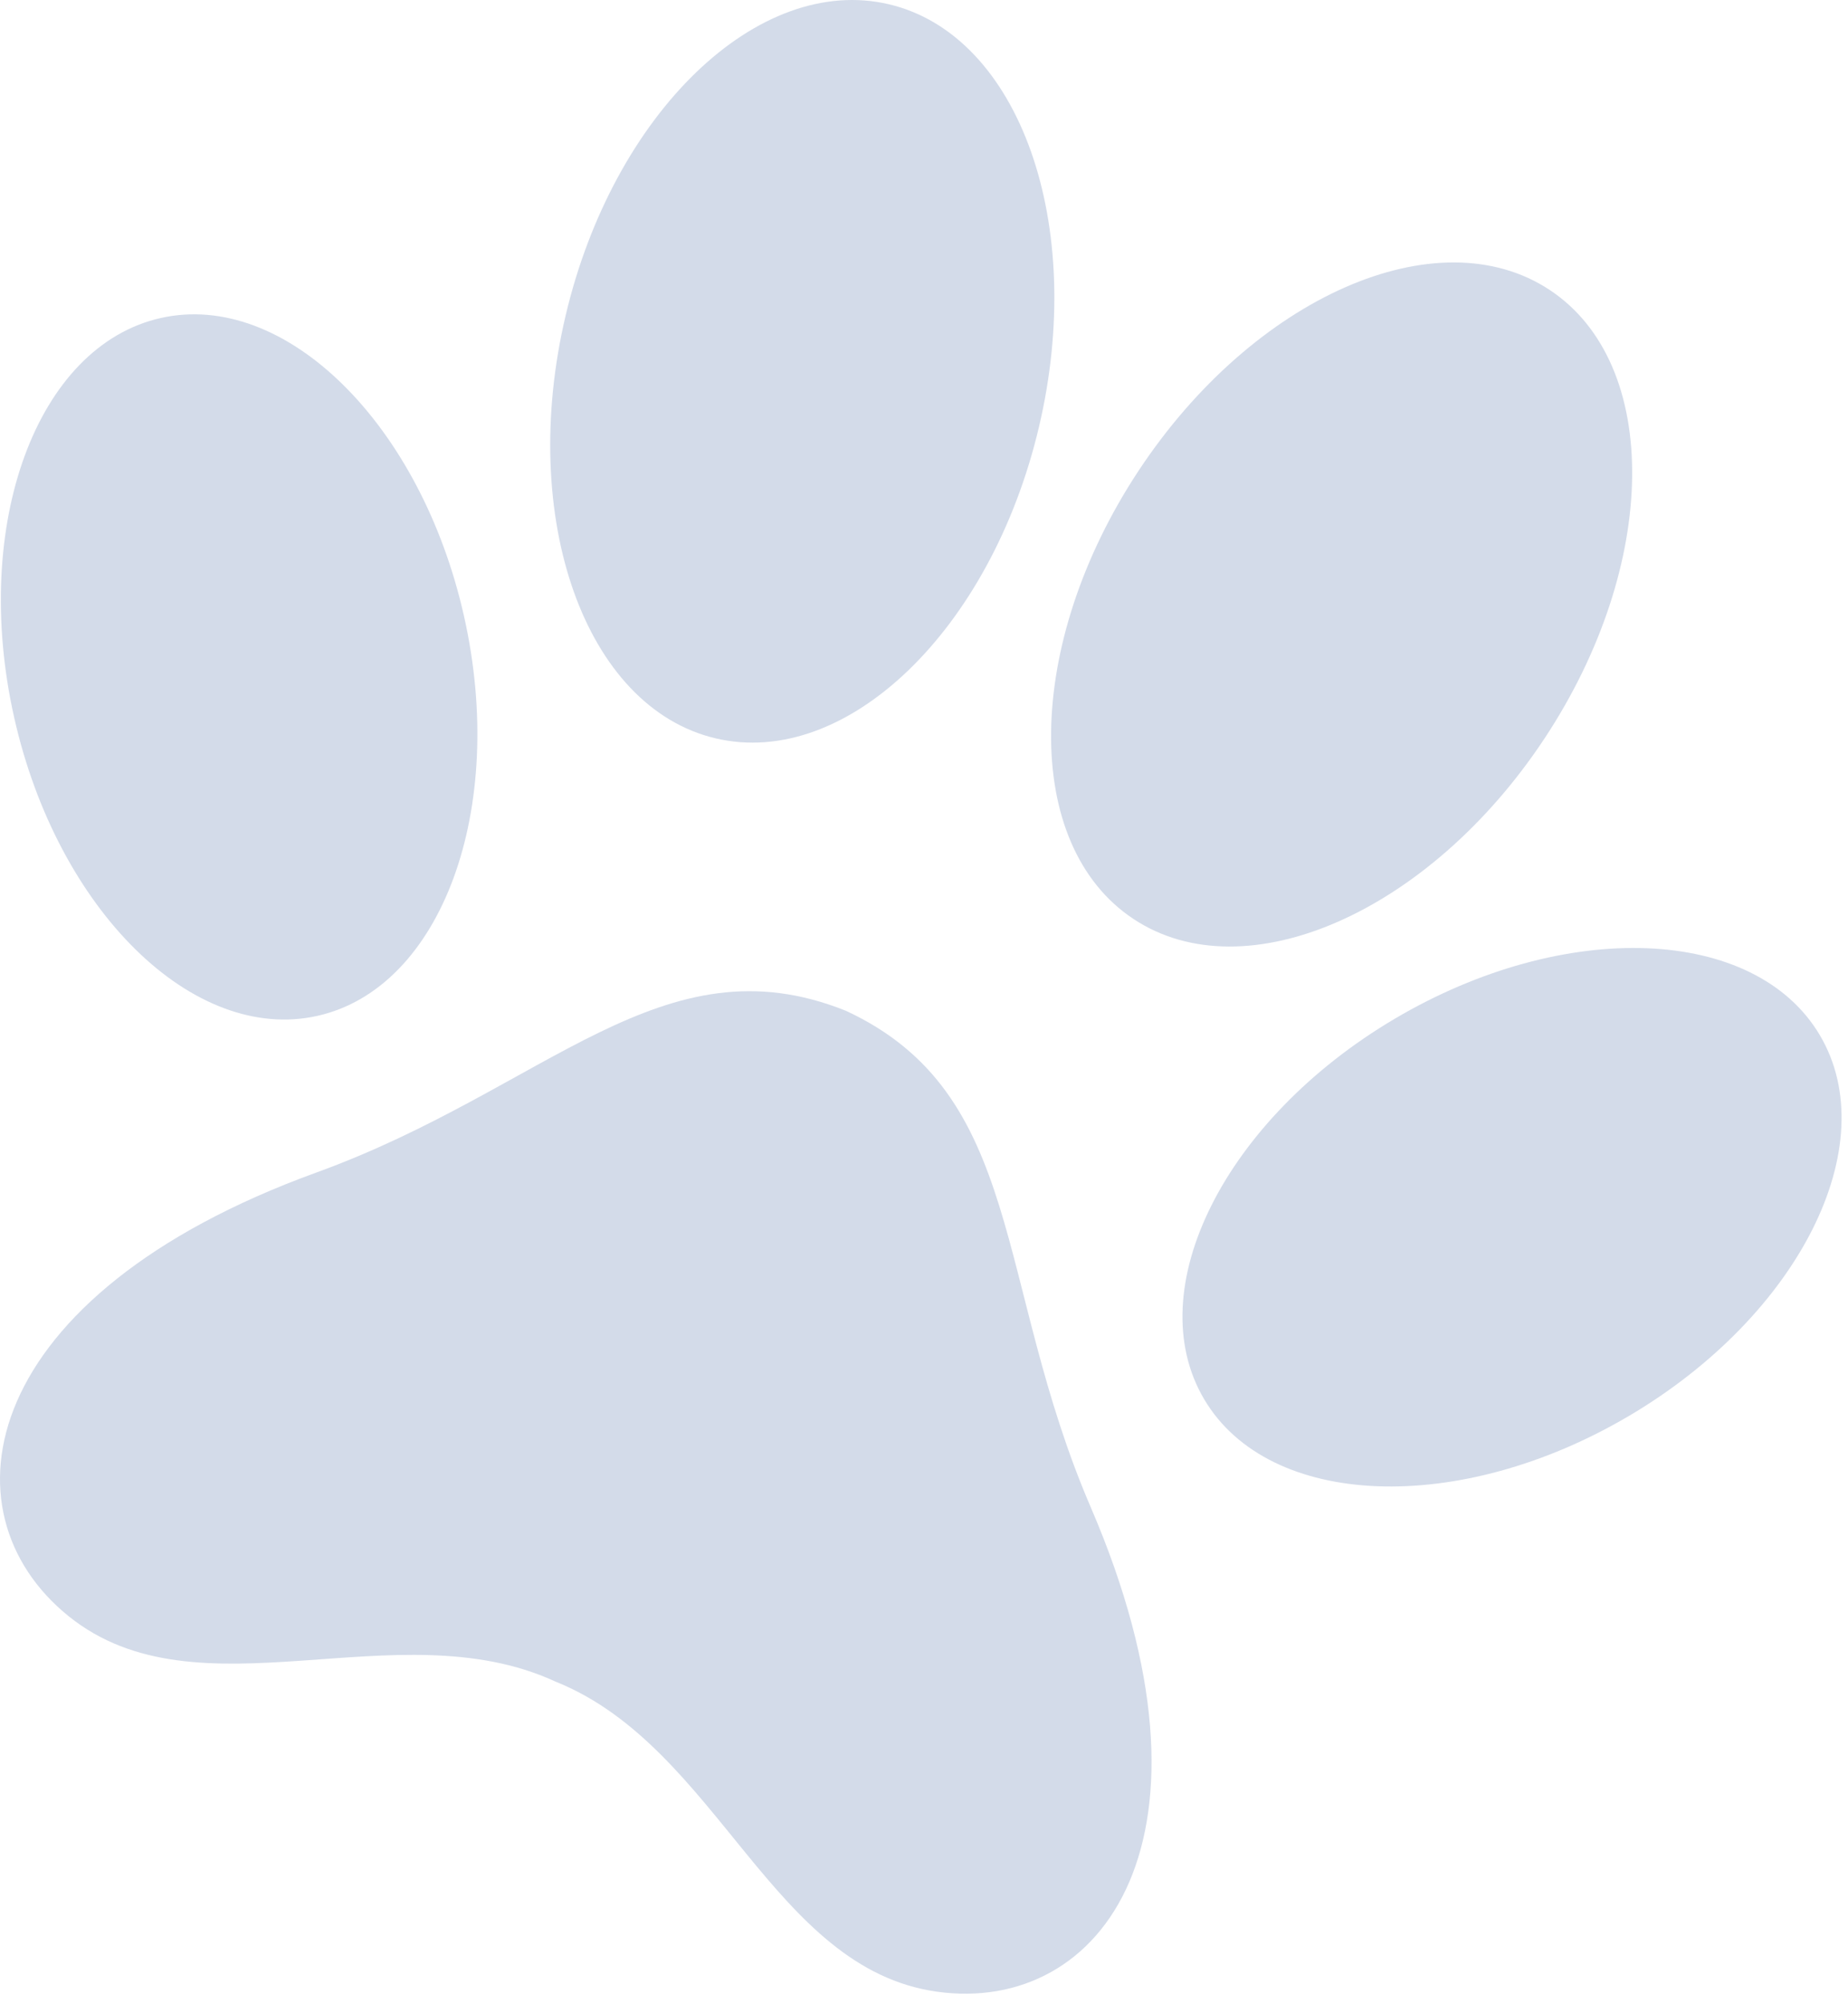
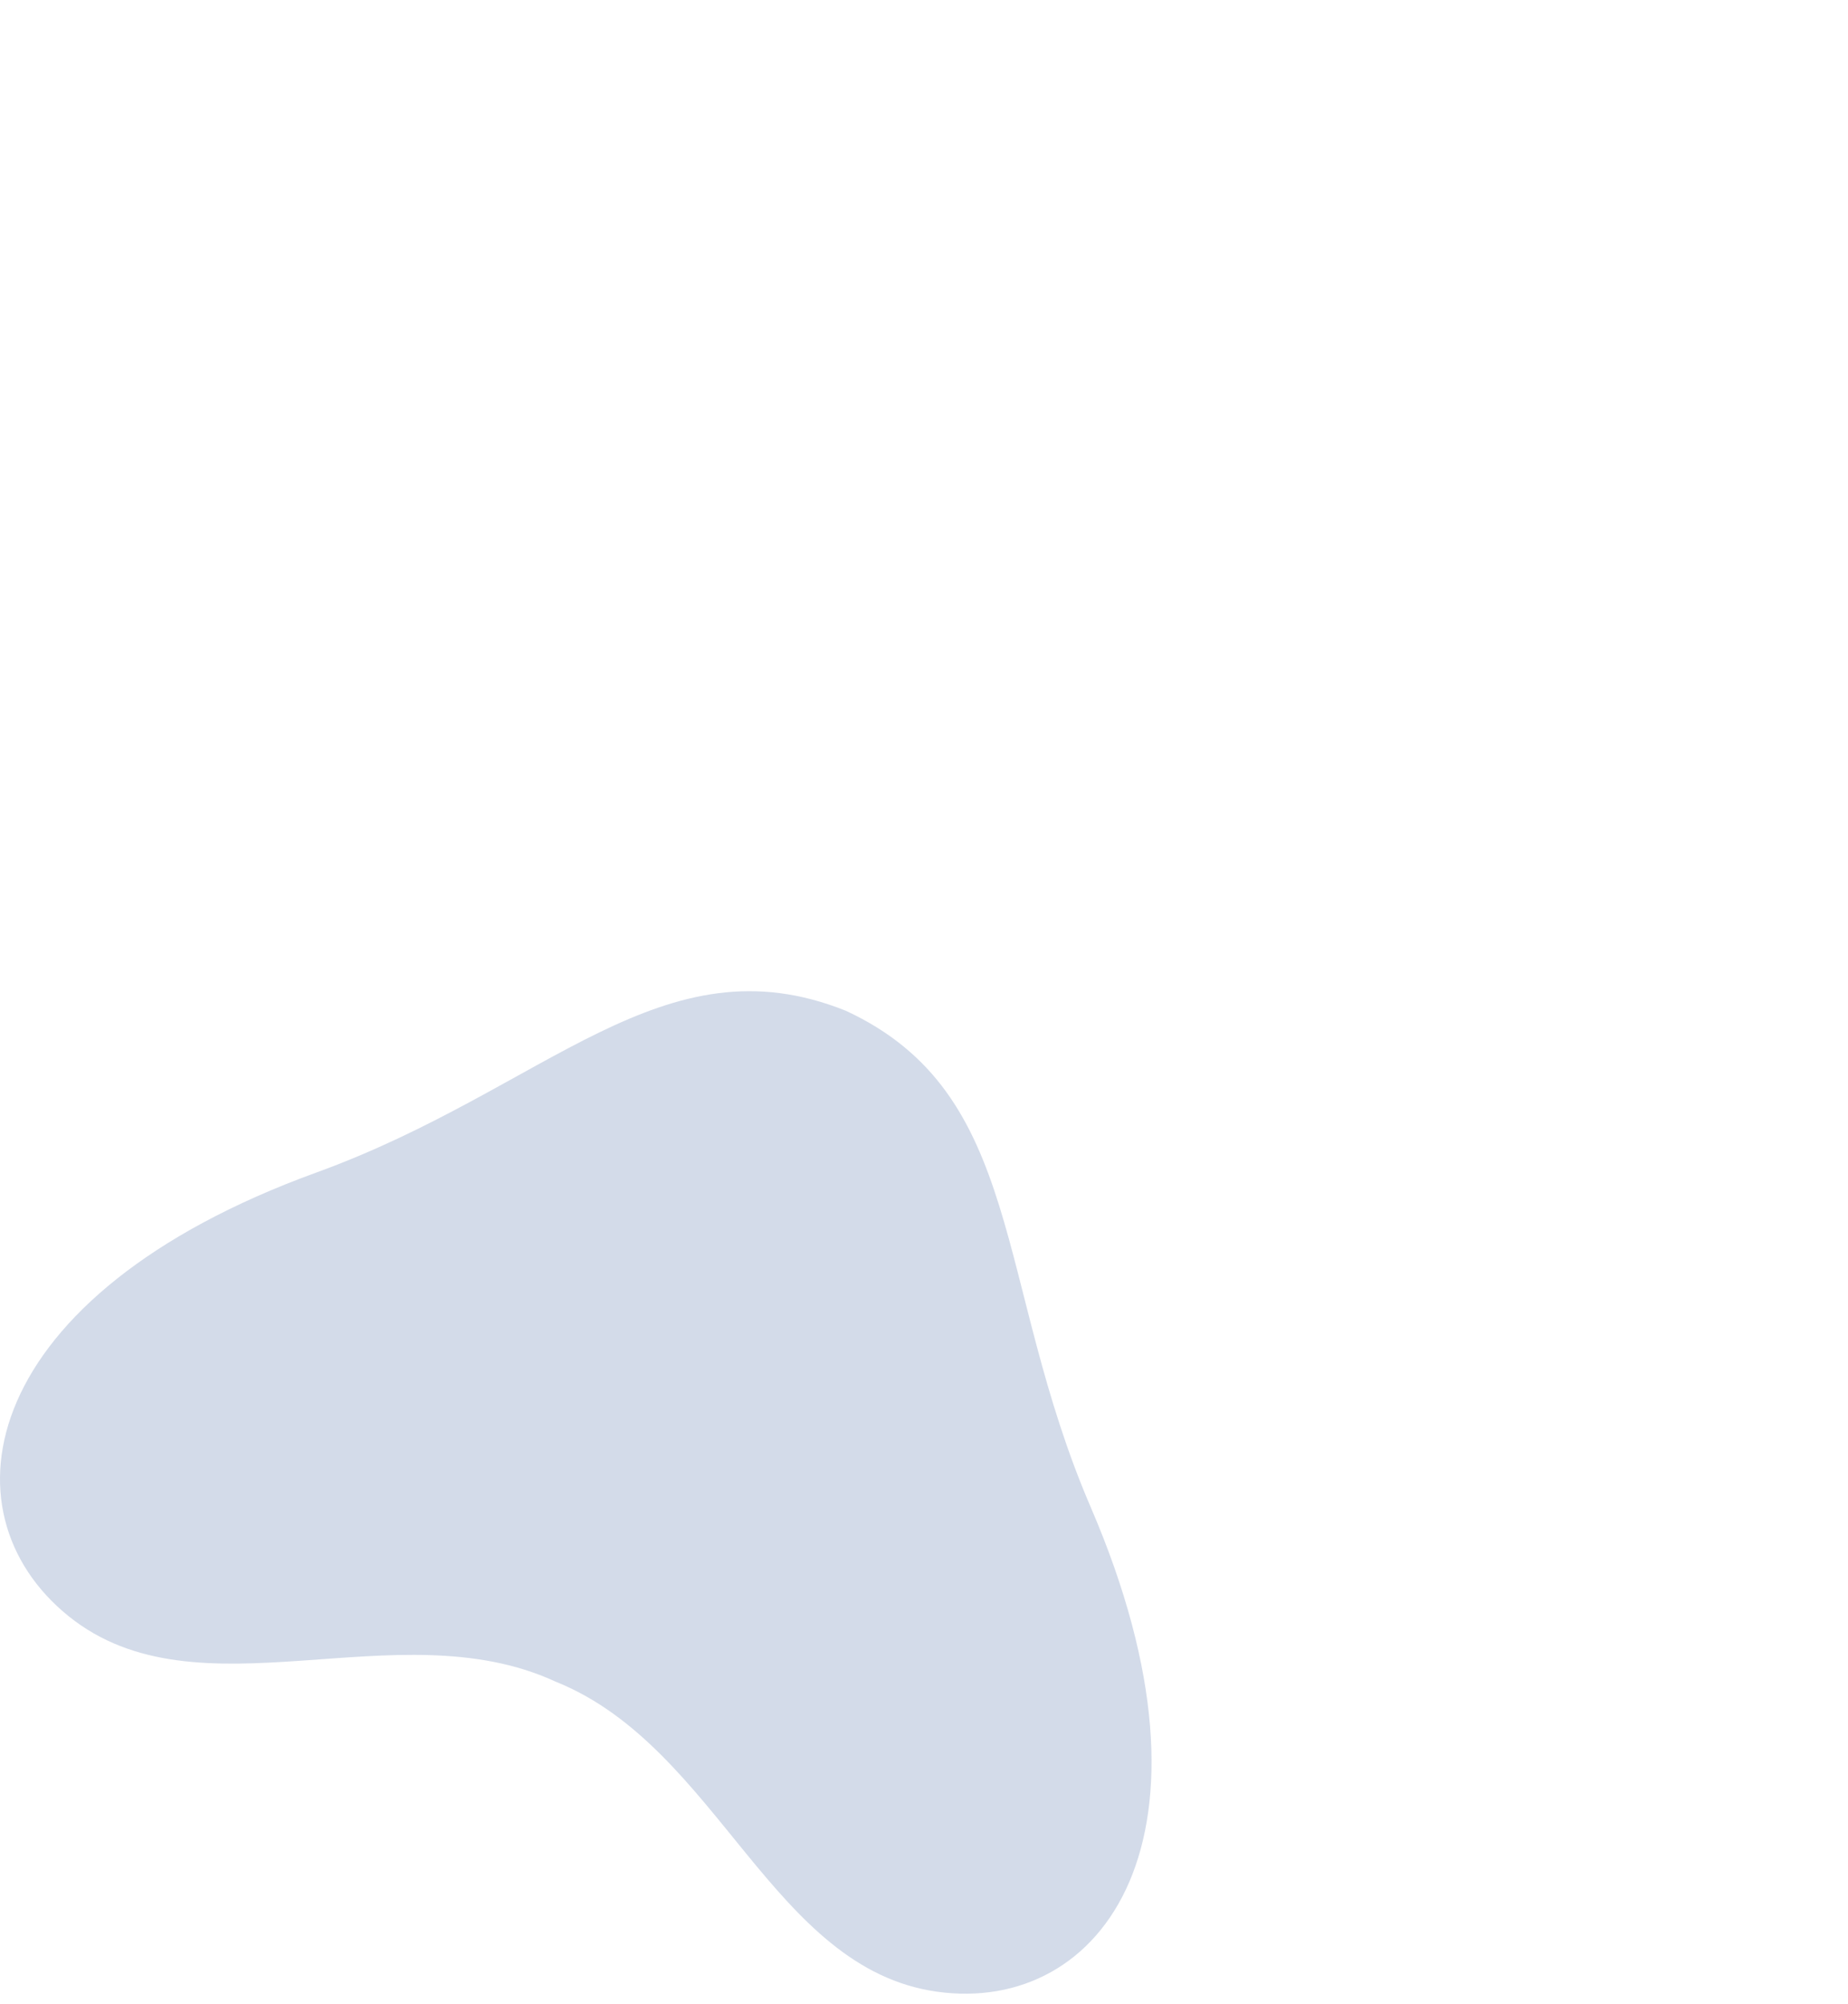
<svg xmlns="http://www.w3.org/2000/svg" width="155" height="168" viewBox="0 0 155 168" fill="none">
  <path d="M91.488 126.377C83.351 107.48 85.991 91.724 70.949 84.747C55.56 78.573 45.884 91.288 26.536 98.307C-1.848 108.605 -5.123 126.75 5.761 135.51C16.644 144.27 33.192 134.884 46.492 140.944C46.533 140.962 46.575 140.982 46.616 141C46.657 141.017 46.7 141.034 46.742 141.051C60.27 146.585 64.763 165.066 78.603 166.99C92.443 168.914 103.426 154.101 91.488 126.377Z" fill="#D3DBE9" />
-   <path d="M38.924 51.685C42.552 67.842 37.044 82.834 26.624 85.172C16.203 87.51 4.815 76.306 1.187 60.15C-2.441 43.993 3.066 29 13.487 26.662C23.908 24.325 35.296 35.528 38.924 51.685Z" fill="#D3DBE9" />
-   <path d="M116.979 85.417C102.718 93.844 95.562 108.124 100.997 117.313C106.432 126.503 122.399 127.121 136.66 118.696C150.922 110.269 158.077 95.989 152.642 86.799C147.208 77.61 131.241 76.991 116.979 85.417Z" fill="#D3DBE9" />
-   <path d="M87.138 35.816C83.124 52.812 70.983 64.492 60.022 61.905C49.06 59.318 43.428 43.444 47.443 26.448C51.457 9.452 63.598 -2.228 74.56 0.359C85.522 2.946 91.153 18.821 87.138 35.816Z" fill="#D3DBE9" />
-   <path d="M95.518 39.437C85.88 54.003 85.683 70.845 95.078 77.055C104.472 83.265 119.9 76.492 129.538 61.926C139.175 47.361 139.373 30.519 129.978 24.309C120.584 18.099 105.156 24.872 95.518 39.437Z" fill="#D3DBE9" />
</svg>